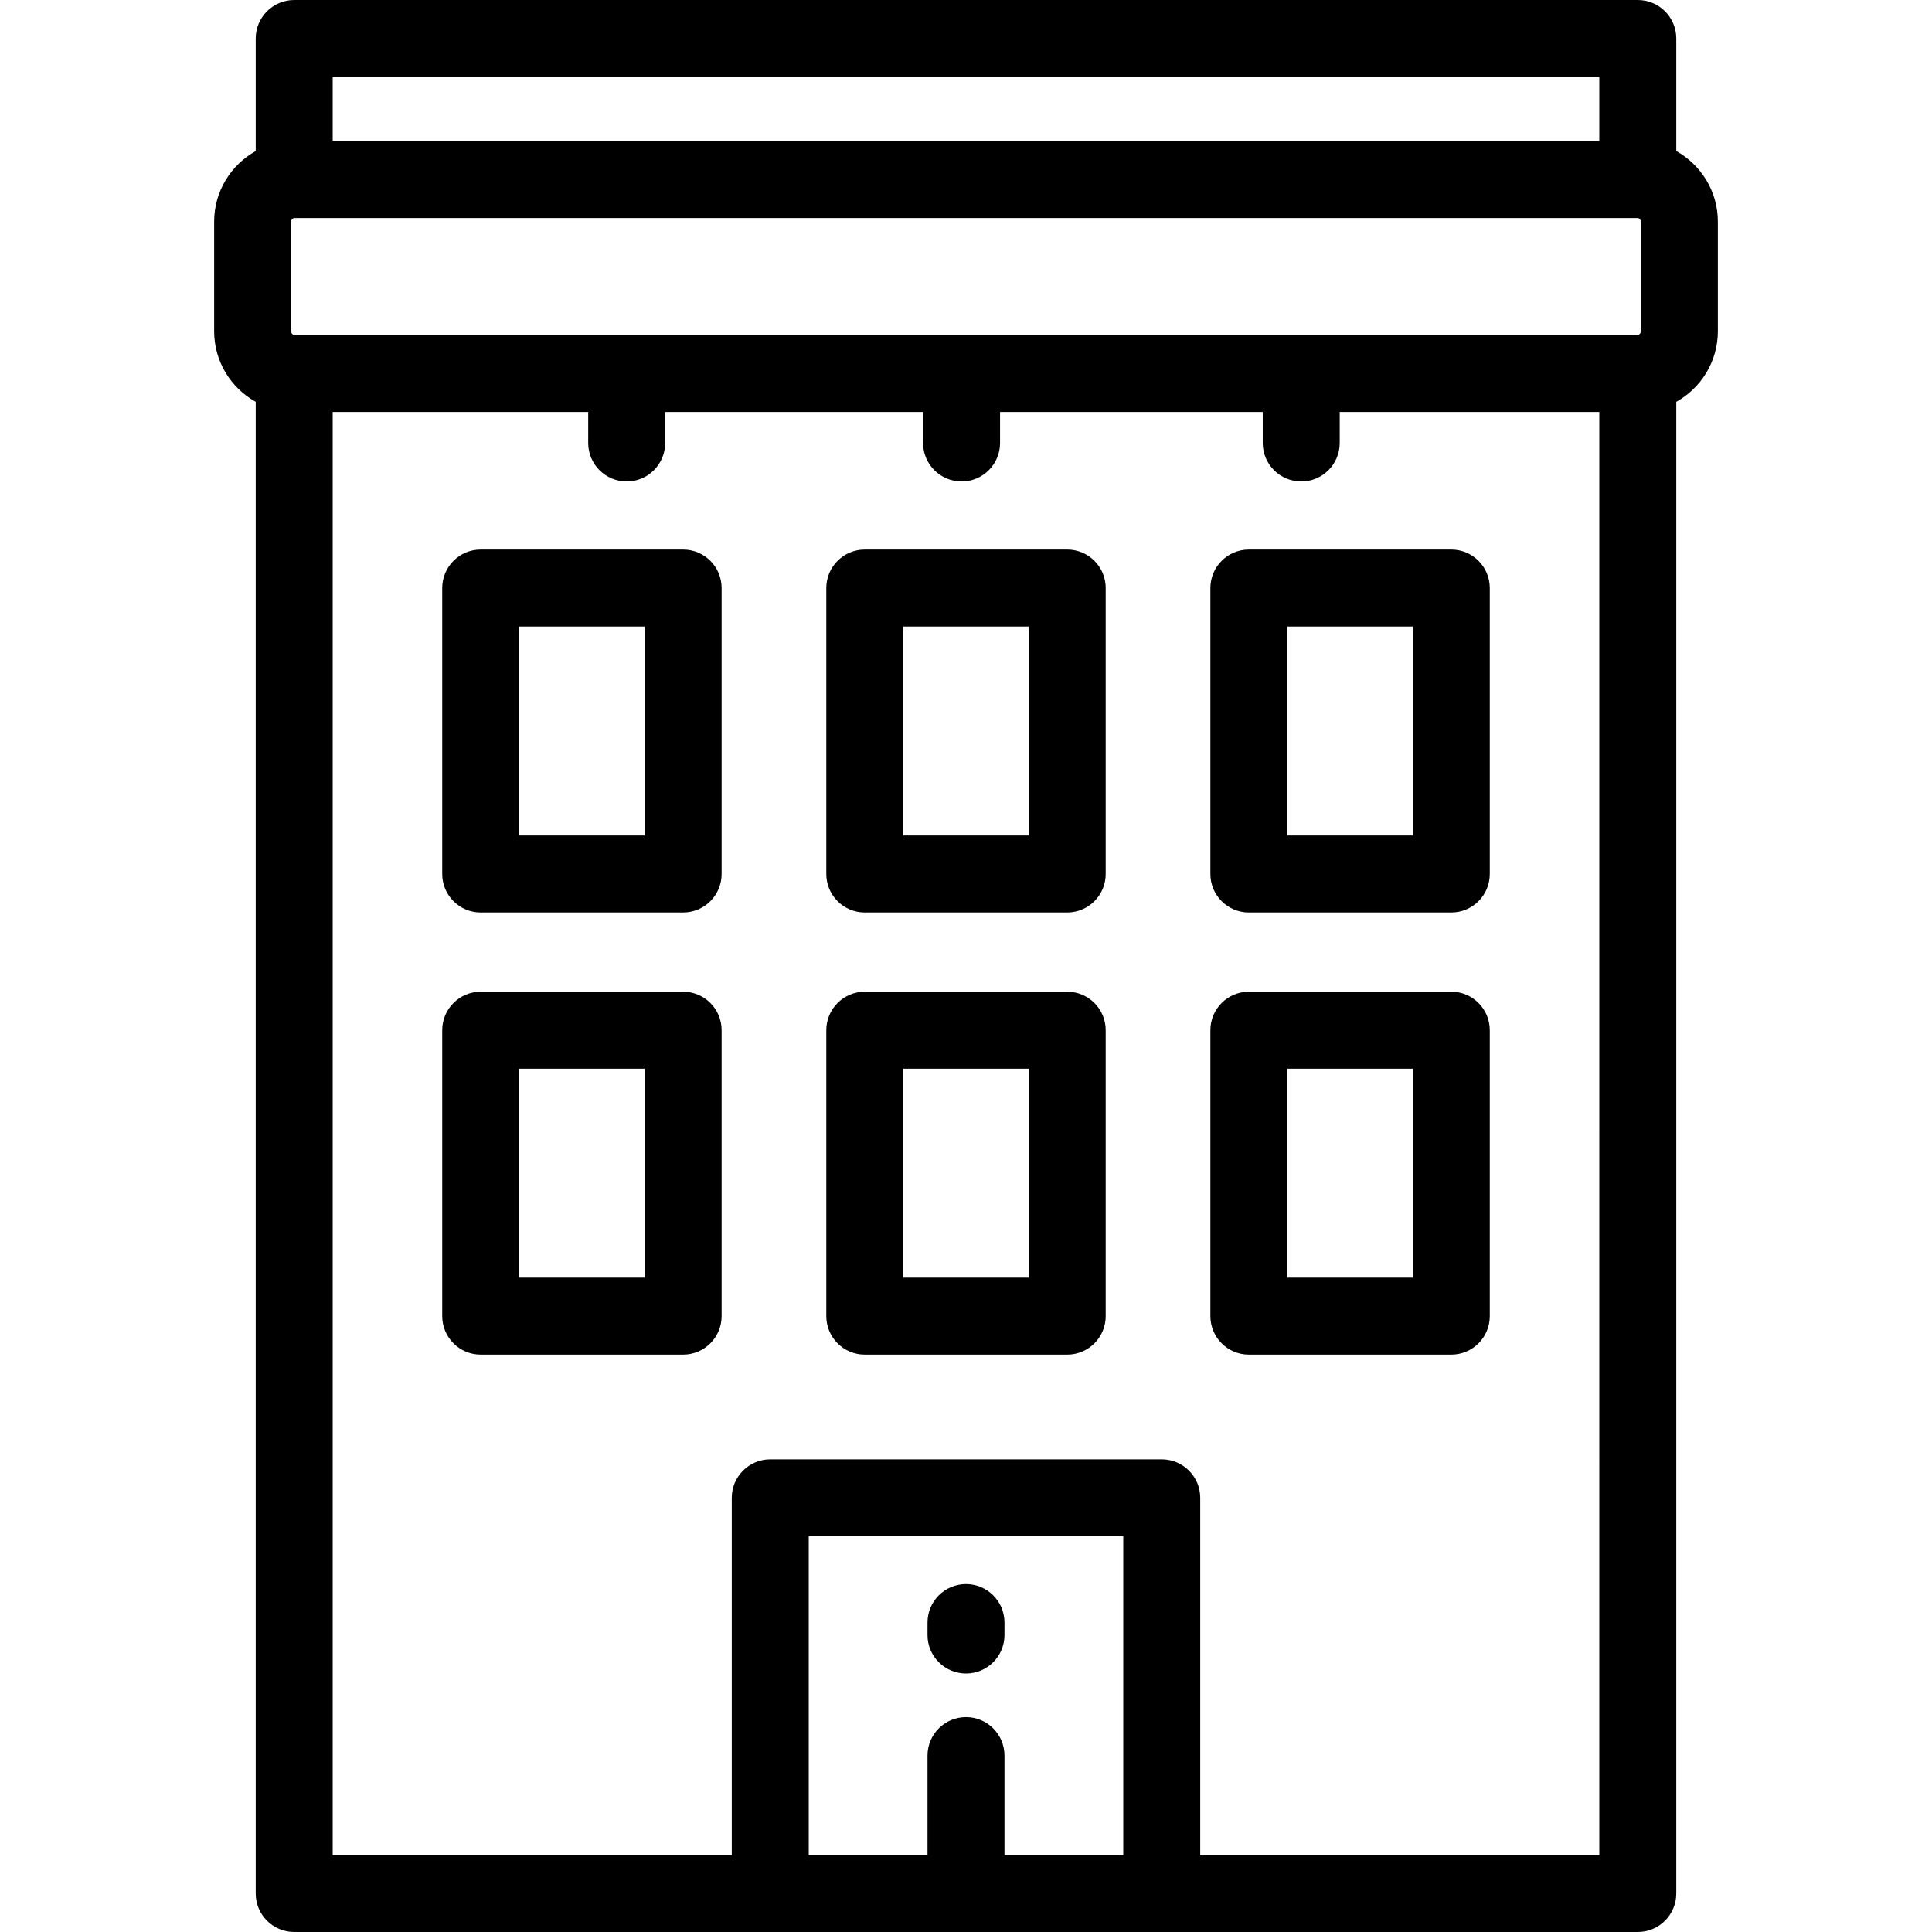
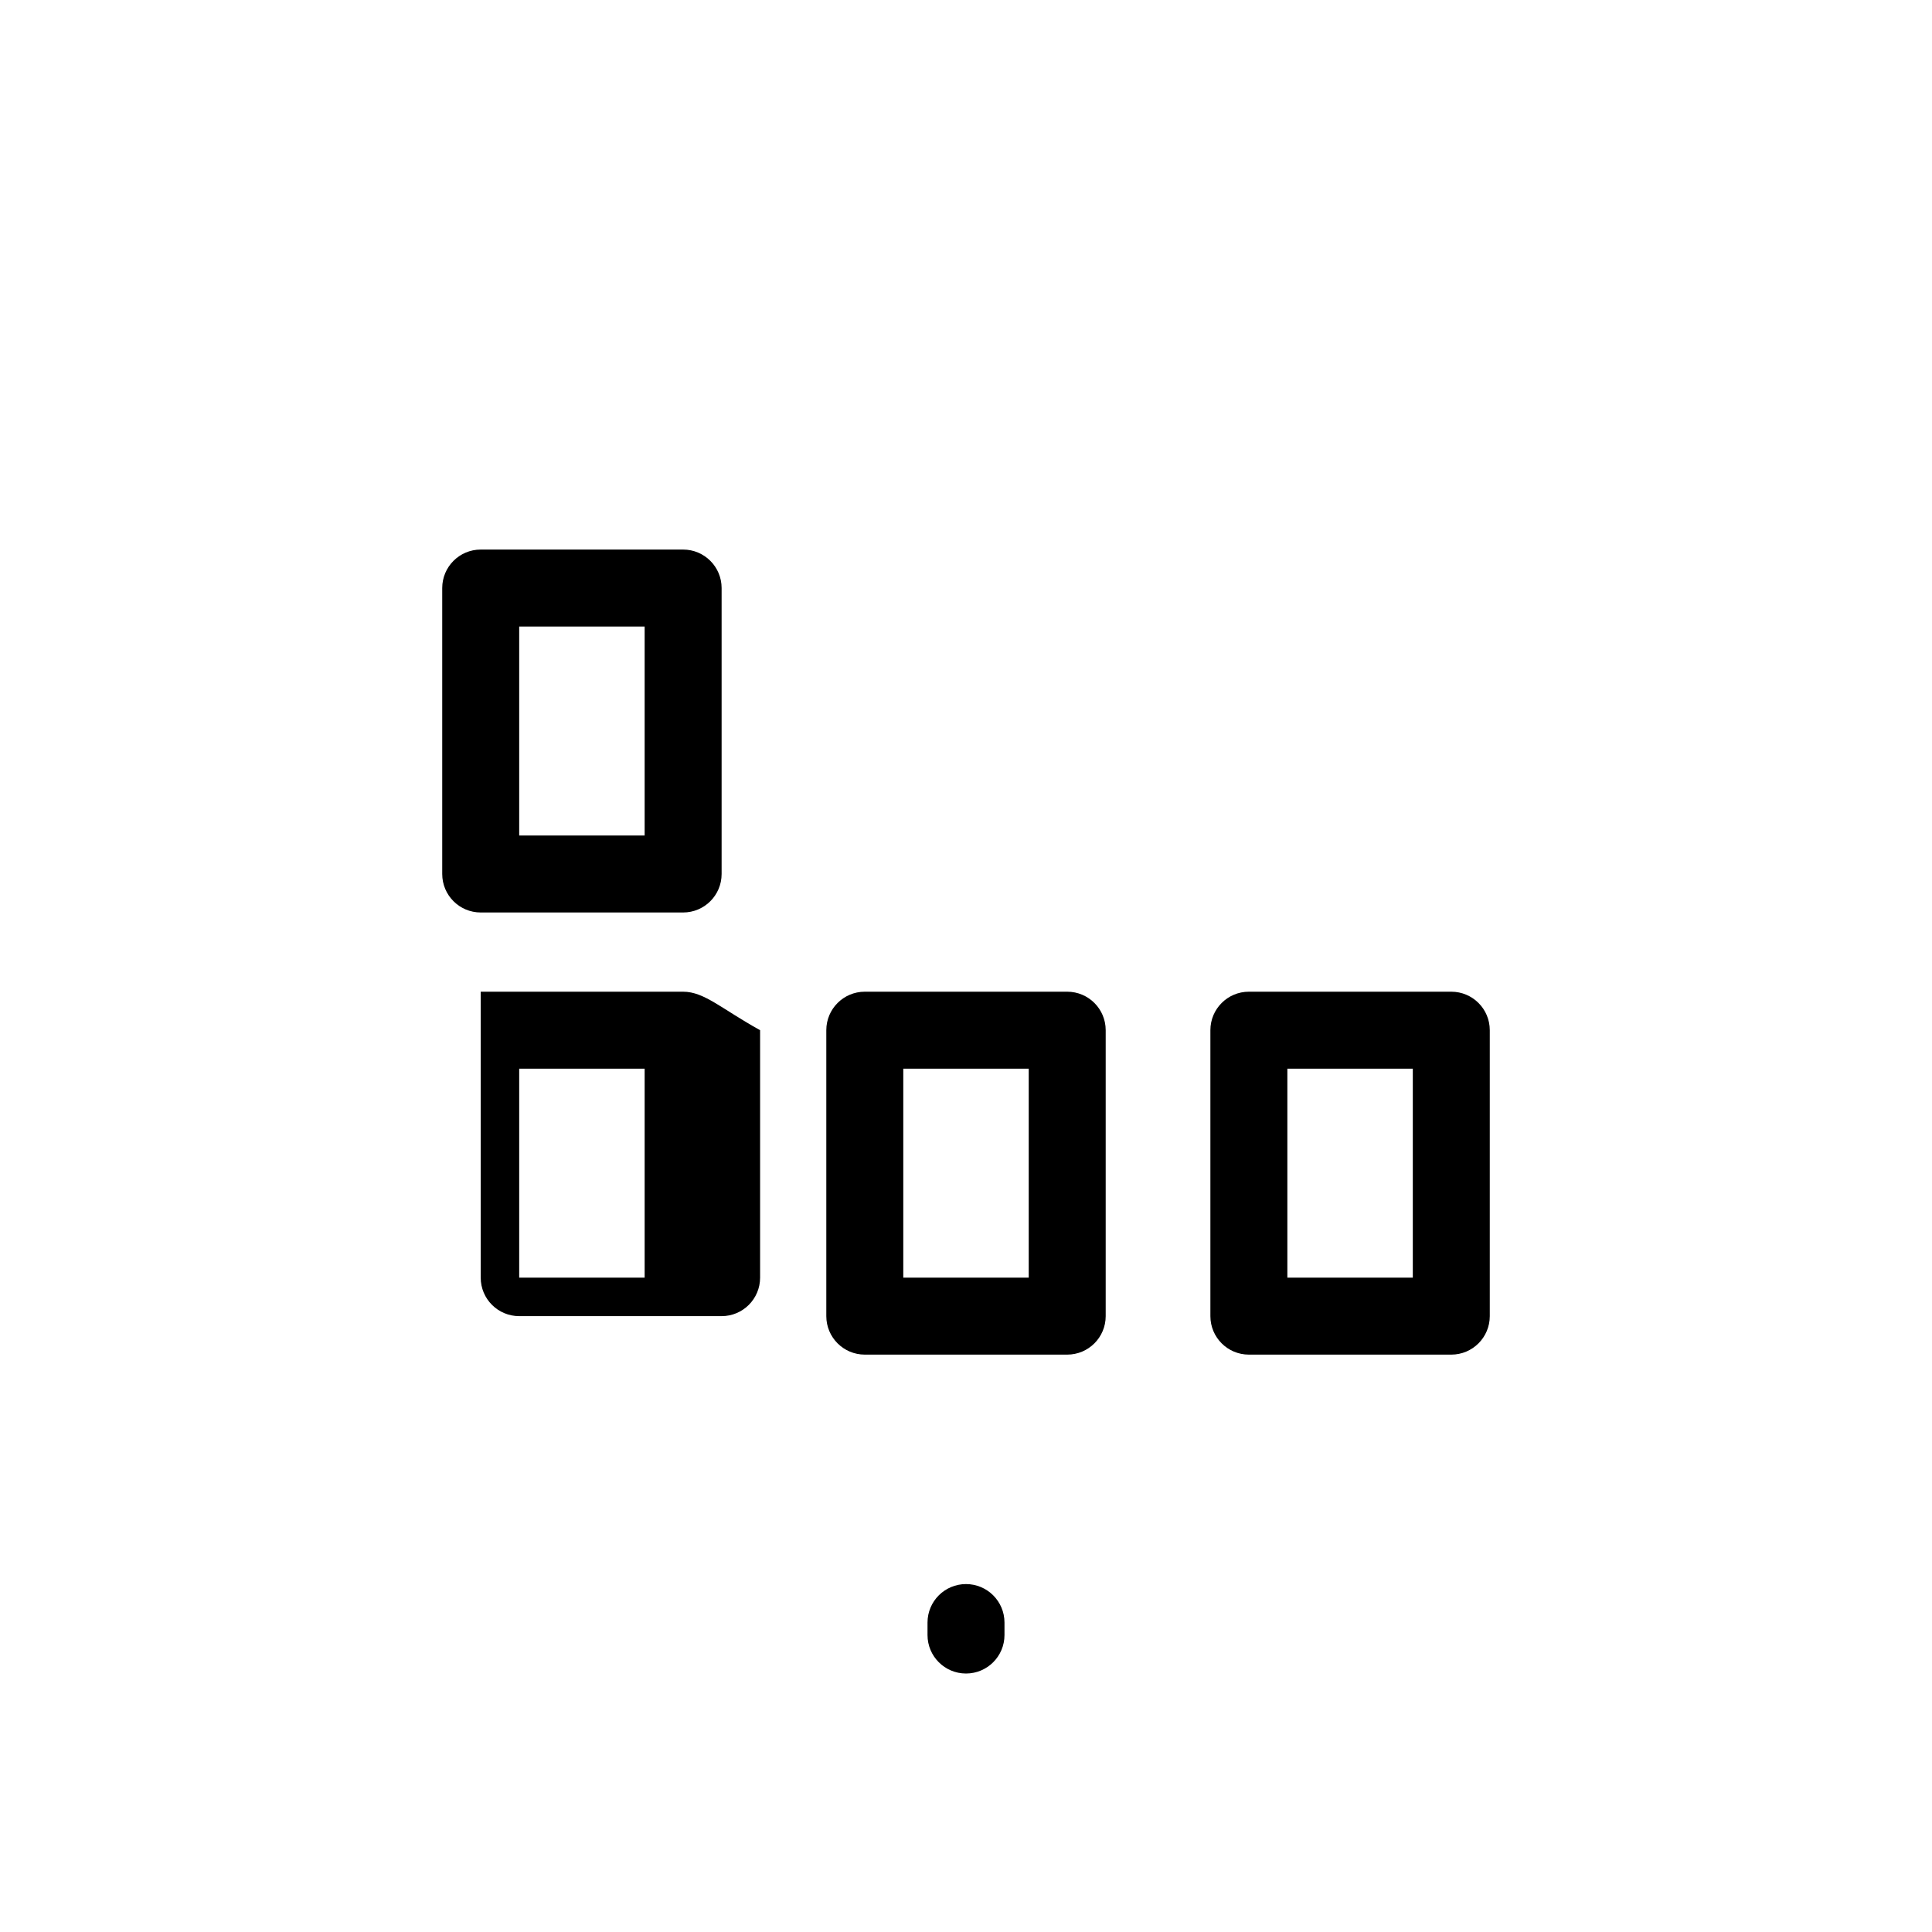
<svg xmlns="http://www.w3.org/2000/svg" fill="#000000" height="800px" width="800px" version="1.1" id="Layer_1" viewBox="0 0 512 512" xml:space="preserve">
  <g>
    <g>
-       <path d="M444.23,40.036V10.199C444.23,4.567,439.663,0,434.031,0H77.969C72.337,0,67.77,4.567,67.77,10.199v29.837    c-6.563,3.659-11.018,10.665-11.018,18.698v29.055c0,8.034,4.454,15.04,11.018,18.699v395.313c0,5.632,4.567,10.199,10.199,10.199    h356.062c5.632,0,10.199-4.567,10.199-10.199V106.488c6.563-3.659,11.018-10.665,11.018-18.699V58.734    C455.249,50.701,450.795,43.695,444.23,40.036z M88.168,20.398h335.664v16.935H88.168V20.398z M297.676,491.602h-31.477v-26.349    c0-5.632-4.567-10.199-10.199-10.199c-5.632,0-10.199,4.567-10.199,10.199v26.349h-31.476V407.14h83.351V491.602z     M423.832,491.602H318.073v-94.661c0-5.632-4.567-10.199-10.199-10.199H204.126c-5.632,0-10.199,4.567-10.199,10.199v94.661    H88.168V109.191h67.713v8.208c0,5.632,4.567,10.199,10.199,10.199c5.632,0,10.199-4.567,10.199-10.199v-8.208h68.347v8.208    c0,5.632,4.567,10.199,10.199,10.199c5.632,0,10.199-4.567,10.199-10.199v-8.208h69.615v8.208c0,5.632,4.567,10.199,10.199,10.199    s10.199-4.567,10.199-10.199v-8.208h68.795V491.602z M434.85,87.789c0,0.553-0.449,1.003-1.002,1.003H78.152v0.001    c-0.553,0-1.002-0.45-1.002-1.003V58.734c0-0.477,0.342-0.858,0.788-0.959c0.01,0,0.02,0.002,0.031,0.002h356.061    c0.01,0,0.02-0.002,0.031-0.002c0.447,0.101,0.788,0.481,0.788,0.959V87.789z" />
-     </g>
+       </g>
  </g>
  <g>
    <g>
      <path d="M181.036,145.64h-53.643c-5.632,0-10.199,4.567-10.199,10.199v75.779c0,5.632,4.567,10.199,10.199,10.199h53.643    c5.632,0,10.199-4.567,10.199-10.199v-75.779C191.235,150.206,186.668,145.64,181.036,145.64z M170.837,221.419h-33.244v-55.381    h33.244V221.419z" />
    </g>
  </g>
  <g>
    <g>
-       <path d="M181.036,262.811h-53.643c-5.632,0-10.199,4.567-10.199,10.199v75.779c0,5.632,4.567,10.199,10.199,10.199h53.643    c5.632,0,10.199-4.567,10.199-10.199V273.01C191.235,267.377,186.668,262.811,181.036,262.811z M170.837,338.59h-33.244v-55.381    h33.244V338.59z" />
+       <path d="M181.036,262.811h-53.643v75.779c0,5.632,4.567,10.199,10.199,10.199h53.643    c5.632,0,10.199-4.567,10.199-10.199V273.01C191.235,267.377,186.668,262.811,181.036,262.811z M170.837,338.59h-33.244v-55.381    h33.244V338.59z" />
    </g>
  </g>
  <g>
    <g>
-       <path d="M384.607,145.64h-53.643c-5.632,0-10.199,4.567-10.199,10.199v75.779c0,5.632,4.567,10.199,10.199,10.199h53.643    c5.632,0,10.199-4.567,10.199-10.199v-75.779C394.806,150.207,390.239,145.64,384.607,145.64z M374.408,221.419h-33.244v-55.381    h33.244V221.419z" />
-     </g>
+       </g>
  </g>
  <g>
    <g>
      <path d="M384.607,262.811h-53.643c-5.632,0-10.199,4.567-10.199,10.199v75.779c0,5.632,4.567,10.199,10.199,10.199h53.643    c5.632,0,10.199-4.567,10.199-10.199V273.01C394.806,267.377,390.239,262.811,384.607,262.811z M374.408,338.59h-33.244v-55.381    h33.244V338.59z" />
    </g>
  </g>
  <g>
    <g>
-       <path d="M282.821,145.64h-53.642c-5.632,0-10.199,4.567-10.199,10.199v75.779c0,5.632,4.567,10.199,10.199,10.199h53.642    c5.632,0,10.199-4.567,10.199-10.199v-75.779C293.02,150.206,288.453,145.64,282.821,145.64z M272.622,221.419h-33.243v-55.381    h33.243V221.419z" />
-     </g>
+       </g>
  </g>
  <g>
    <g>
      <path d="M282.821,262.811h-53.642c-5.632,0-10.199,4.567-10.199,10.199v75.779c0,5.632,4.567,10.199,10.199,10.199h53.642    c5.632,0,10.199-4.567,10.199-10.199V273.01C293.02,267.377,288.453,262.811,282.821,262.811z M272.622,338.59h-33.243v-55.381    h33.243V338.59z" />
    </g>
  </g>
  <g>
    <g>
      <path d="M256,419.796c-5.632,0-10.199,4.567-10.199,10.199v3.305c0,5.632,4.567,10.199,10.199,10.199    c5.632,0,10.199-4.567,10.199-10.199v-3.305C266.199,424.362,261.632,419.796,256,419.796z" />
    </g>
  </g>
</svg>